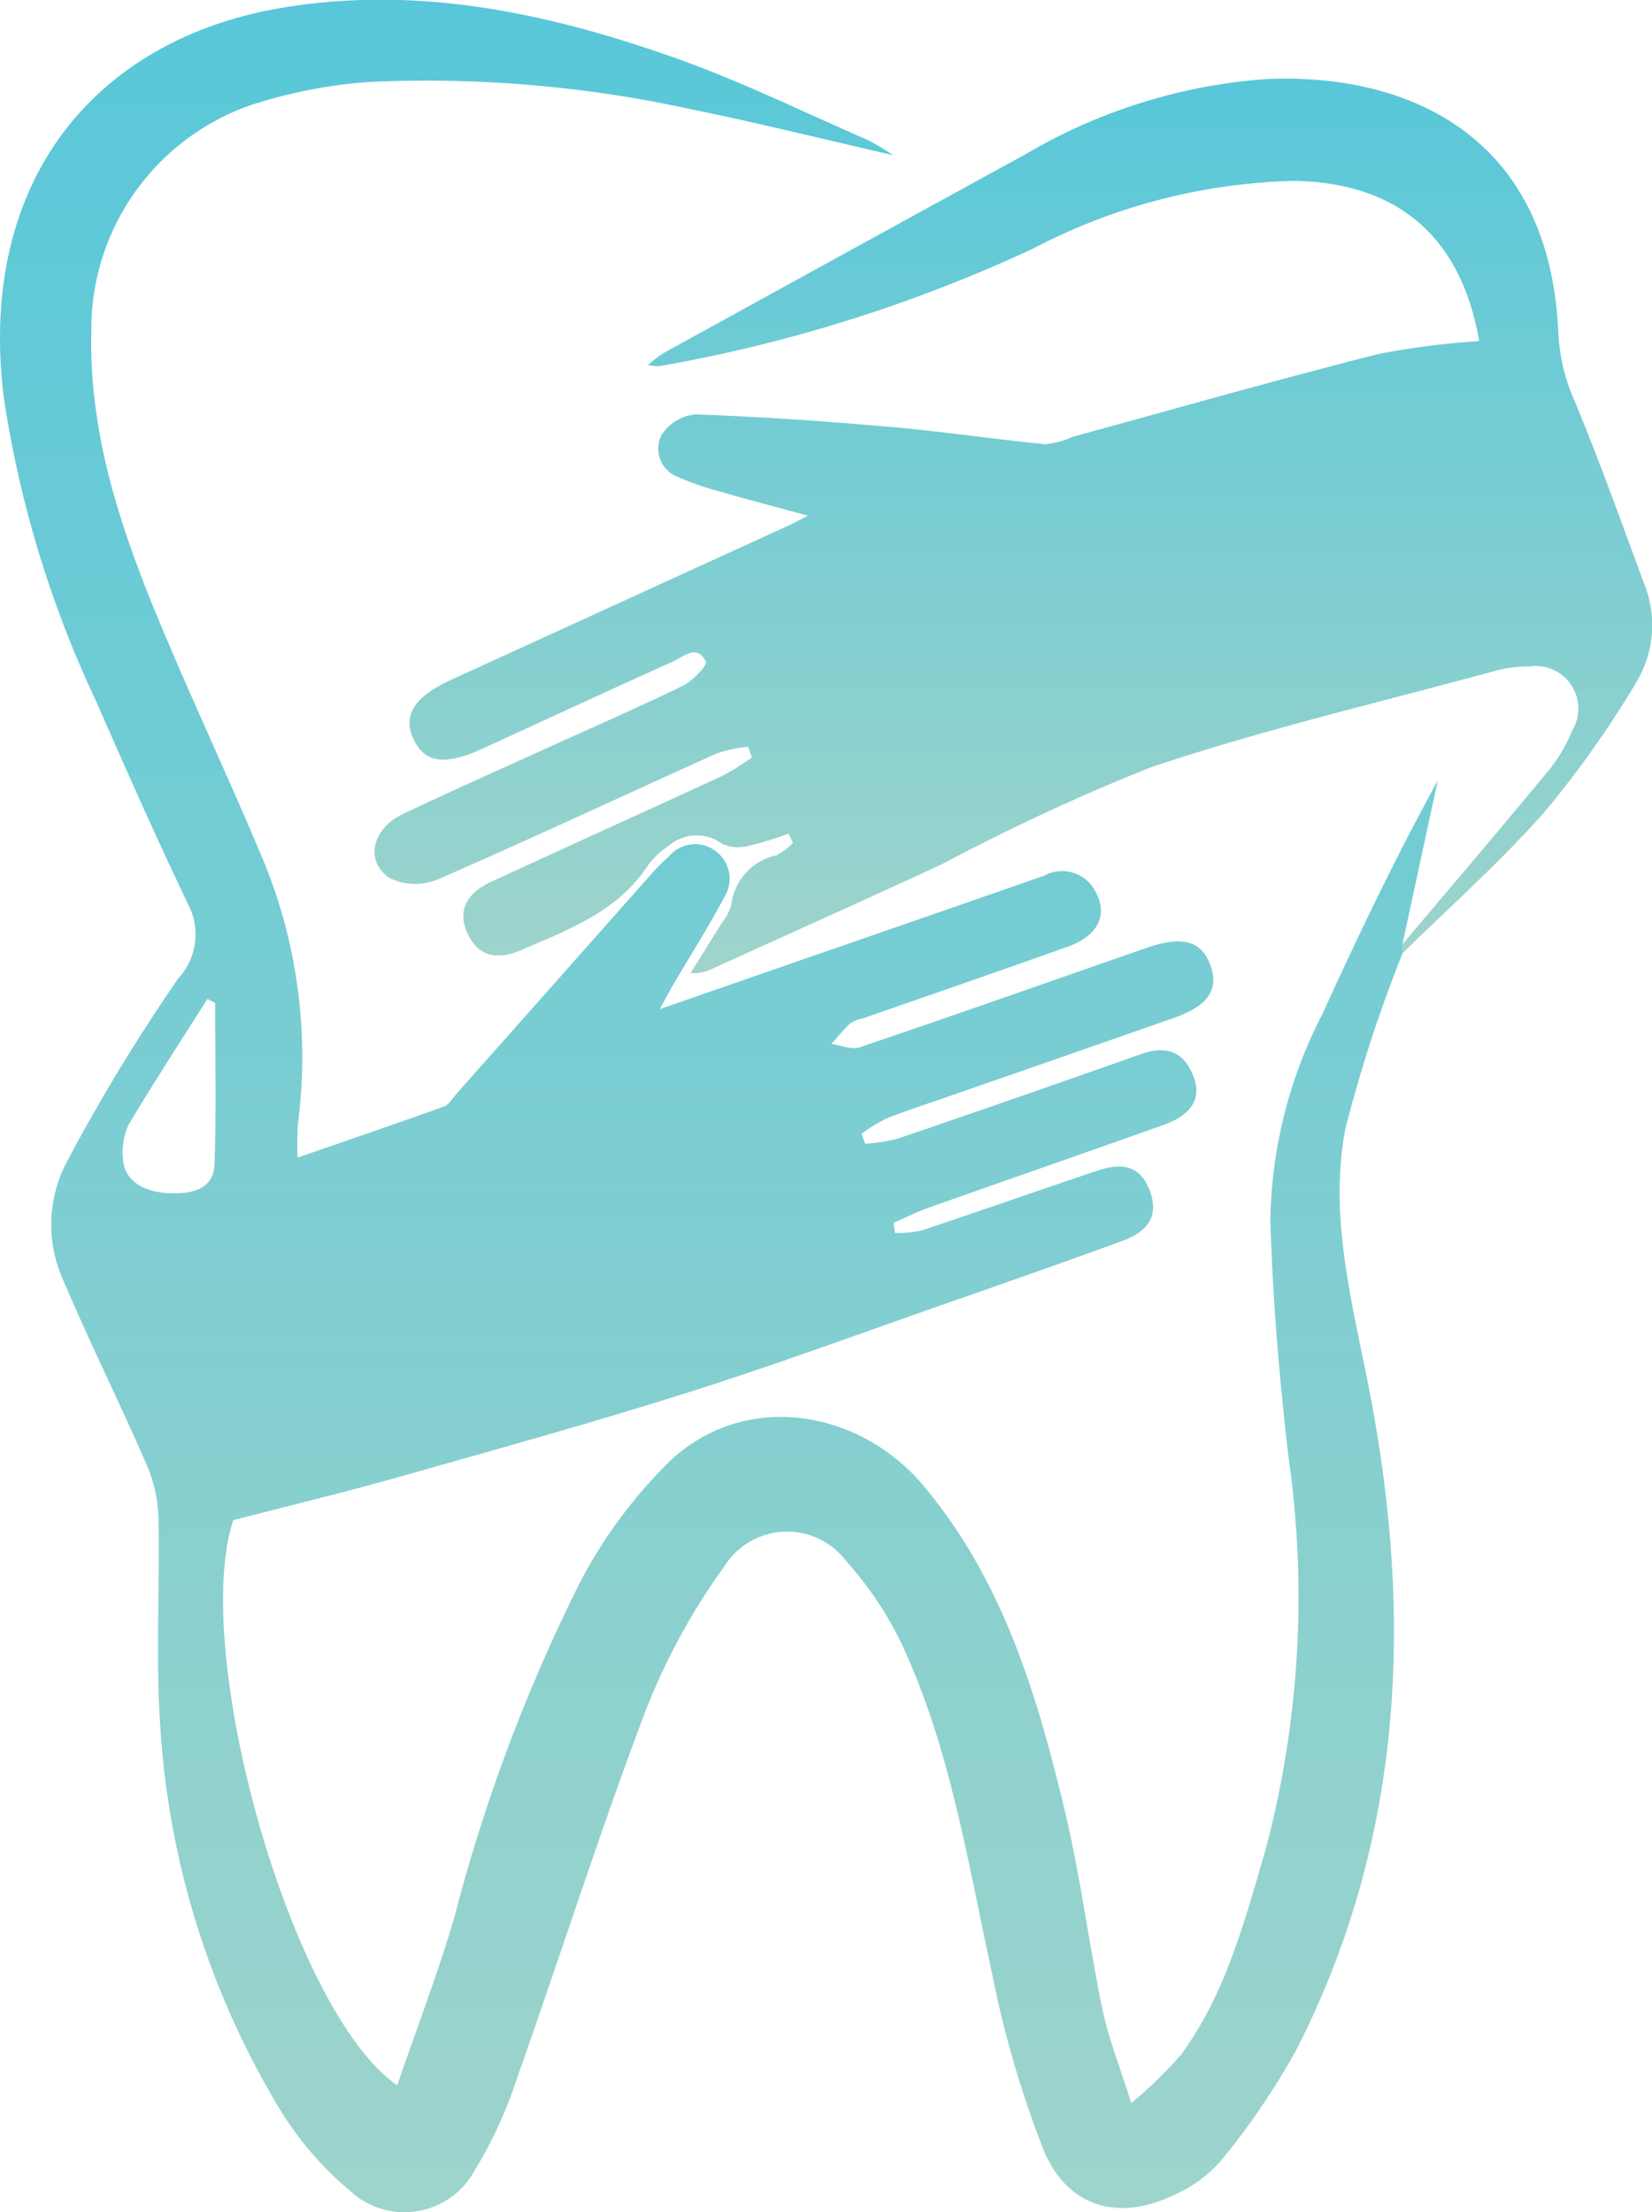
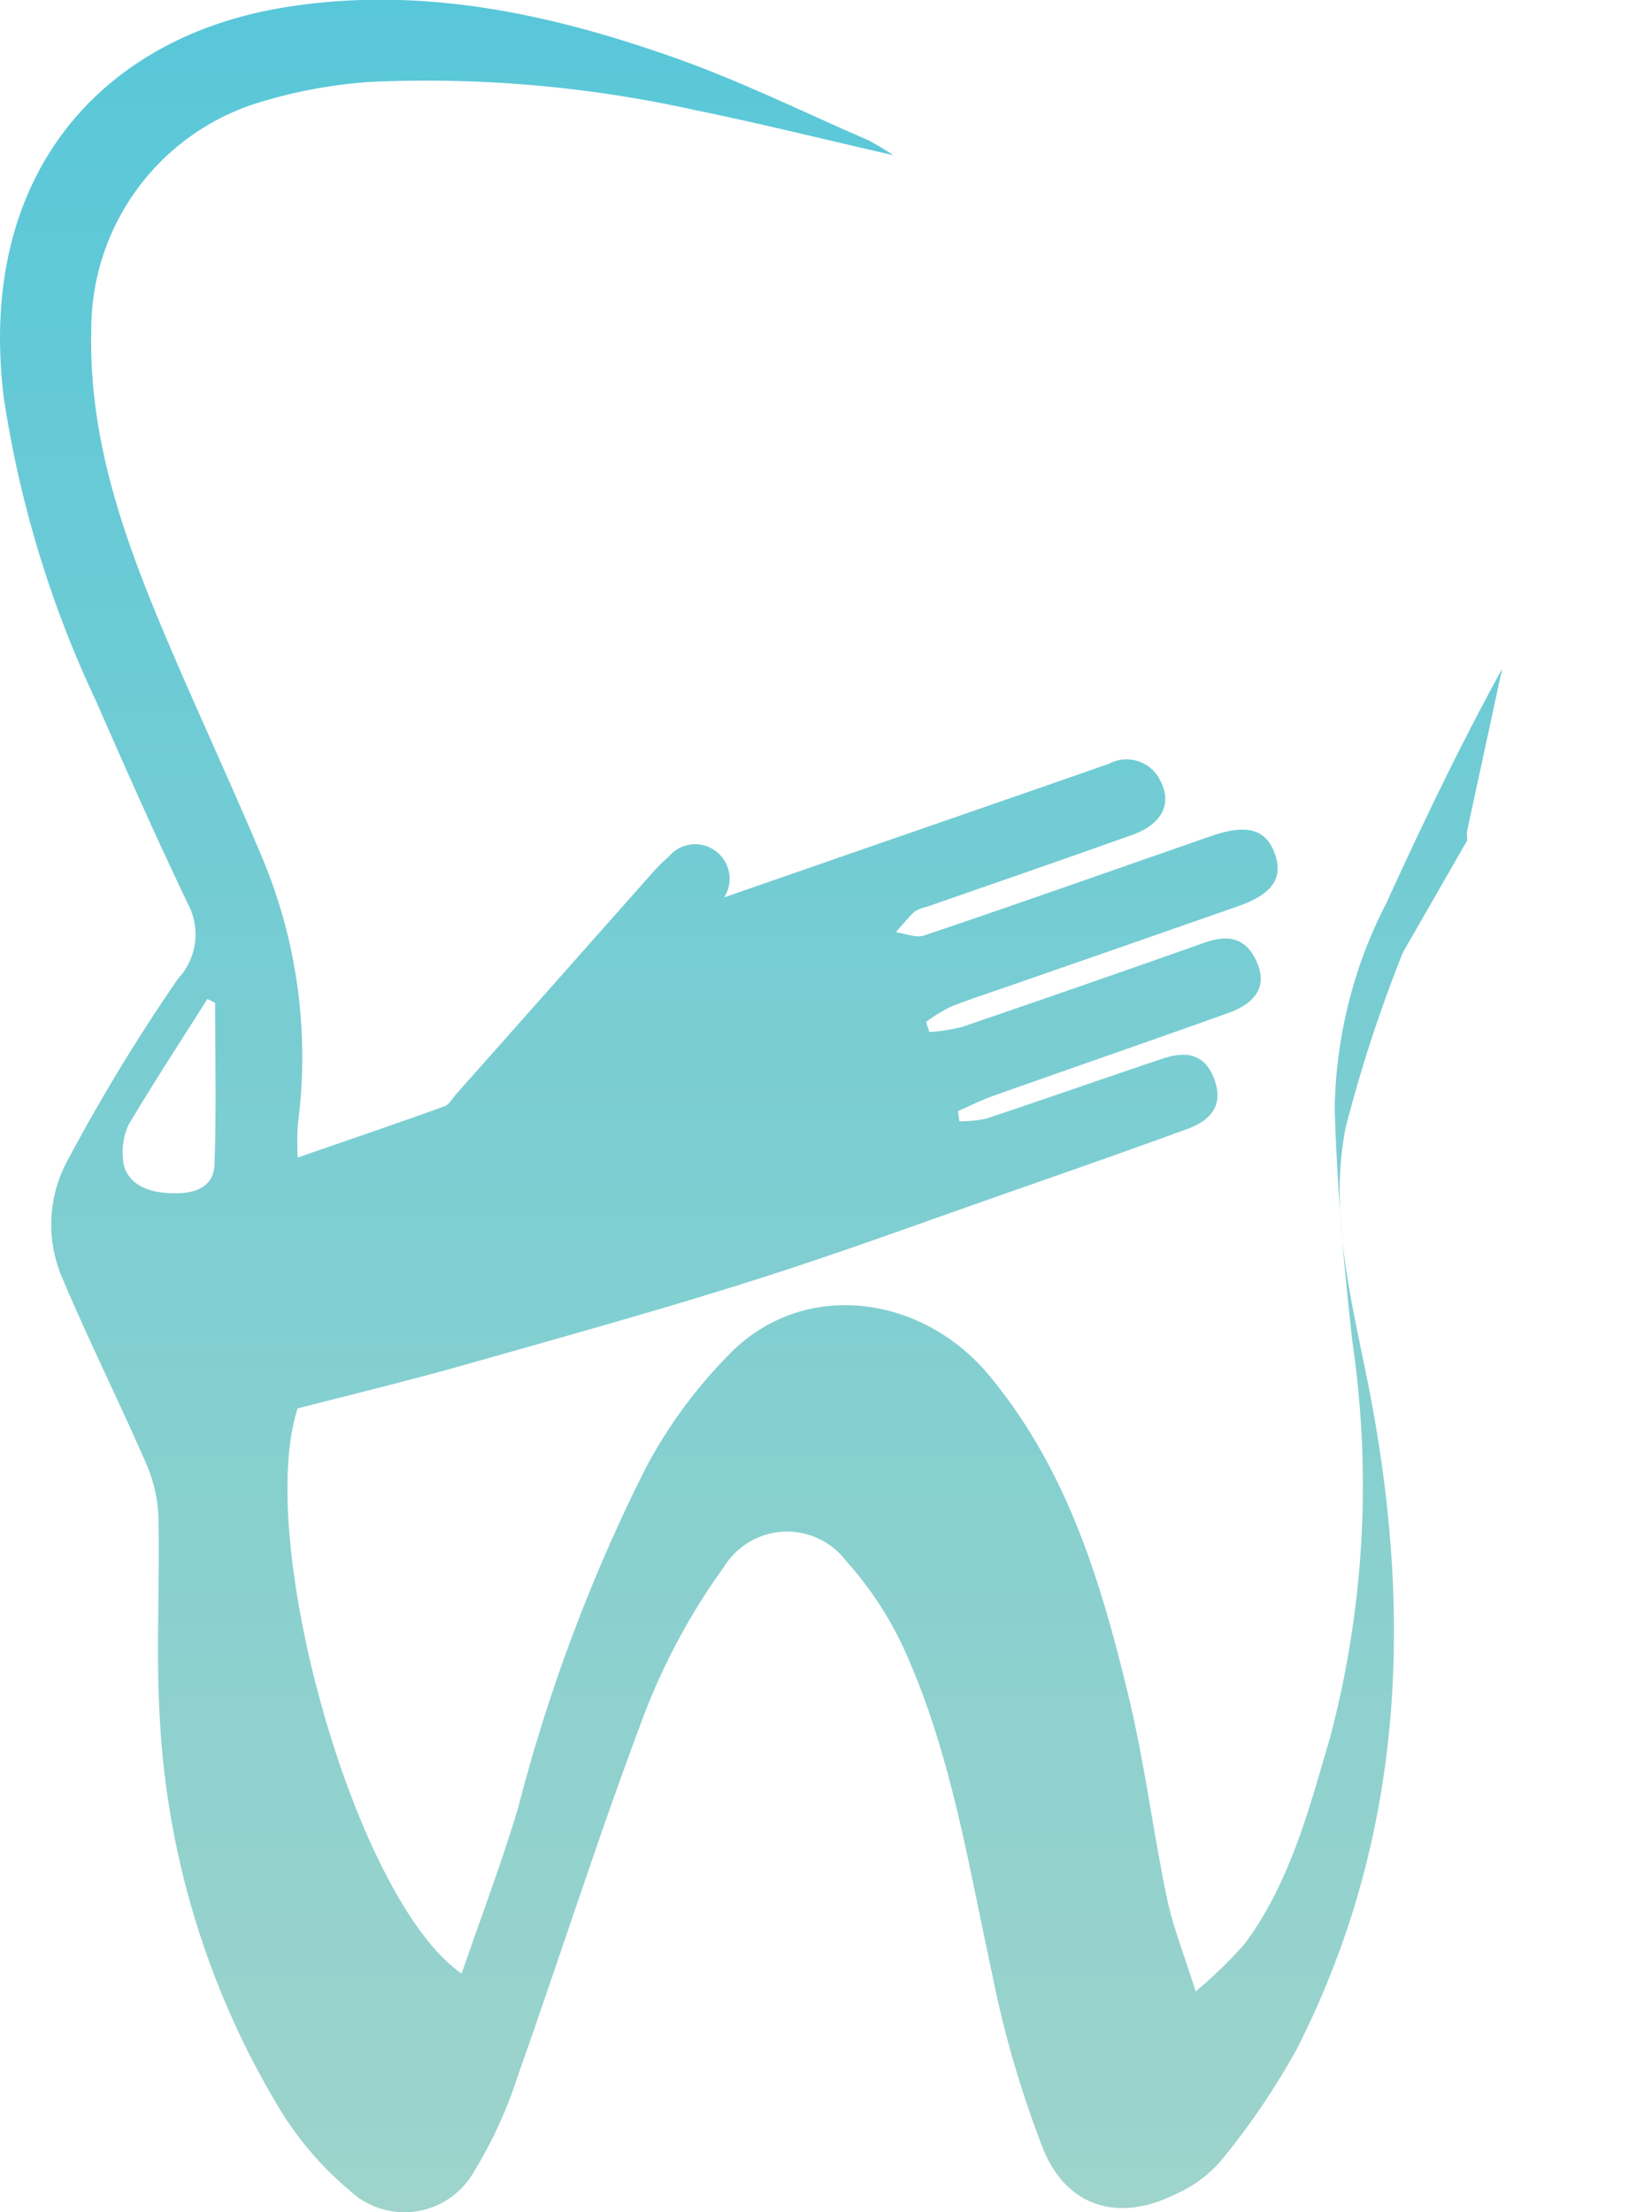
<svg xmlns="http://www.w3.org/2000/svg" width="61.867" height="82.813" viewBox="0 0 61.867 82.813">
  <defs>
    <linearGradient id="linear-gradient" x1="0.5" x2="0.5" y2="1" gradientUnits="objectBoundingBox">
      <stop offset="0" stop-color="#57c7d9" />
      <stop offset="1" stop-color="#9fd4cb" />
    </linearGradient>
  </defs>
  <g id="Group_401" data-name="Group 401" transform="translate(0)">
-     <path id="Path_2649" data-name="Path 2649" d="M148.631,47.8a53.285,53.285,0,0,0-2.146,6.568c-.626,3.206.211,6.4.836,9.543,1.708,8.594,1.385,16.971-2.658,24.927a27.369,27.369,0,0,1-2.86,4.21,4.908,4.908,0,0,1-1.736,1.257c-2.079,1.015-4,.473-4.894-1.684a38.965,38.965,0,0,1-1.92-6.567c-.886-4.06-1.521-8.19-3.229-12.015A13.1,13.1,0,0,0,127.8,70.6a2.776,2.776,0,0,0-4.587.189,24.381,24.381,0,0,0-2.944,5.4c-1.715,4.528-3.182,9.15-4.8,13.714a16.382,16.382,0,0,1-1.633,3.547,2.989,2.989,0,0,1-4.624.713,12.424,12.424,0,0,1-2.667-3.108,31.449,31.449,0,0,1-4.463-14.518c-.154-2.514,0-5.046-.053-7.569a5.48,5.48,0,0,0-.454-2.019c-1.02-2.344-2.166-4.634-3.158-6.988a5.028,5.028,0,0,1,.219-4.4,69.622,69.622,0,0,1,4.127-6.782,2.424,2.424,0,0,0,.367-2.8c-1.2-2.511-2.328-5.057-3.447-7.607a40.845,40.845,0,0,1-3.445-11.328c-1.021-8.194,3.5-13.474,10.483-14.618,5.034-.825,9.859.2,14.562,1.854,2.5.876,4.884,2.056,7.318,3.109a9.871,9.871,0,0,1,.941.564c-2.654-.606-5.057-1.208-7.483-1.7a46.4,46.4,0,0,0-12.118-1.041,18.478,18.478,0,0,0-4.418.856,8.883,8.883,0,0,0-6.01,8.5c-.089,3.866,1.121,7.425,2.577,10.915,1.236,2.962,2.608,5.867,3.848,8.828a19.285,19.285,0,0,1,1.309,9.93,11.583,11.583,0,0,0-.006,1.236c1.875-.649,3.685-1.266,5.485-1.913.191-.069.321-.315.473-.486q3.6-4.054,7.193-8.109a7.4,7.4,0,0,1,.76-.771,1.276,1.276,0,0,1,1.7-.225,1.291,1.291,0,0,1,.362,1.764c-.585,1.1-1.253,2.151-1.883,3.225-.149.254-.284.514-.528.958l5.034-1.747c3.124-1.084,6.251-2.16,9.372-3.253a1.4,1.4,0,0,1,1.929.638c.454.854.061,1.625-1.052,2.023-2.56.914-5.131,1.8-7.7,2.694a1.3,1.3,0,0,0-.452.179c-.255.235-.472.51-.7.77.354.048.753.226,1.056.123,3.041-1.023,6.065-2.092,9.1-3.147q.834-.292,1.671-.582c1.332-.458,2.048-.248,2.373.692.31.9-.113,1.5-1.4,1.947q-4.264,1.492-8.533,2.972c-.742.259-1.493.5-2.221.789a6.043,6.043,0,0,0-.918.566l.127.375a6.775,6.775,0,0,0,1.214-.186q4.556-1.555,9.095-3.159c.818-.288,1.492-.22,1.908.631.447.914.108,1.6-1.038,2.009-2.929,1.045-5.868,2.064-8.8,3.1-.447.159-.873.376-1.31.567.018.127.035.253.053.38a4.5,4.5,0,0,0,1.011-.1c2.205-.734,4.4-1.508,6.6-2.244,1.011-.338,1.609-.084,1.927.748.334.872.021,1.512-1.011,1.888-2.152.786-4.316,1.545-6.48,2.3-3.246,1.134-6.474,2.325-9.751,3.362-3.6,1.14-7.251,2.153-10.89,3.183-2.024.572-4.07,1.065-6.188,1.614-1.608,4.9,2.143,18.4,6.142,21.153.728-2.122,1.508-4.158,2.125-6.241a63.673,63.673,0,0,1,4.759-12.663,18.127,18.127,0,0,1,3.312-4.449c2.782-2.64,7.087-2.009,9.55.953,2.937,3.532,4.2,7.738,5.237,12.048.595,2.479.911,5.022,1.429,7.521.223,1.071.639,2.1,1.077,3.5a17.01,17.01,0,0,0,1.846-1.794c1.69-2.287,2.389-5,3.178-7.672a36.914,36.914,0,0,0,.85-14.824c-.332-2.925-.586-5.868-.666-8.809a17.363,17.363,0,0,1,1.94-7.654c1.345-2.943,2.74-5.863,4.33-8.759l-1.321,6.115c0,.1.009.207.013.311M104.15,49.687l-.288-.148c-.989,1.563-2,3.112-2.947,4.7a2.4,2.4,0,0,0-.219,1.231c.02.79.647,1.266,1.643,1.333,1.116.075,1.759-.239,1.789-1.088.07-2.008.022-4.019.022-6.029" transform="translate(-96.094 -12.145)" fill="url(#linear-gradient)" />
-     <path id="Path_2658" data-name="Path 2658" d="M151.677,48.439c0-.1-.009-.207-.013-.311,1.84-2.181,3.692-4.353,5.511-6.551a5.692,5.692,0,0,0,.837-1.436,1.593,1.593,0,0,0-1.566-2.413,5.008,5.008,0,0,0-1.449.205c-4.261,1.159-8.574,2.168-12.755,3.571a79.164,79.164,0,0,0-7.821,3.626c-2.854,1.322-5.725,2.608-8.589,3.907a1.521,1.521,0,0,1-.83.168c.385-.618.775-1.234,1.156-1.855a1.954,1.954,0,0,0,.368-.69,2.159,2.159,0,0,1,1.7-1.864,2.5,2.5,0,0,0,.61-.459q-.081-.175-.161-.351a12.779,12.779,0,0,1-1.457.449,1.529,1.529,0,0,1-1.029-.059,1.592,1.592,0,0,0-2,.065,2.9,2.9,0,0,0-.783.739c-1.138,1.727-2.967,2.4-4.739,3.163-.965.414-1.62.2-2-.581-.4-.825-.117-1.516.866-1.971,2.884-1.333,5.782-2.637,8.666-3.969a9.987,9.987,0,0,0,1.1-.685q-.071-.2-.144-.4a5.391,5.391,0,0,0-1.154.24c-3.495,1.574-6.966,3.2-10.48,4.73a2.183,2.183,0,0,1-1.791-.059c-.946-.636-.655-1.851.51-2.4,1.746-.83,3.514-1.614,5.274-2.414,1.73-.786,3.474-1.543,5.183-2.373.373-.182.941-.767.874-.913-.314-.675-.836-.181-1.235,0-2.392,1.074-4.767,2.18-7.152,3.27-1.379.631-2.144.52-2.553-.355-.422-.9.015-1.6,1.42-2.241q6.344-2.9,12.69-5.8c.147-.067.288-.147.656-.336-1.189-.324-2.19-.584-3.183-.872a11.164,11.164,0,0,1-1.664-.569,1.133,1.133,0,0,1-.652-1.55,1.7,1.7,0,0,1,1.273-.8c2.457.083,4.913.257,7.363.472,1.922.168,3.833.457,5.754.643a3.216,3.216,0,0,0,1.029-.278c3.814-1.043,7.618-2.128,11.451-3.1a29.684,29.684,0,0,1,3.767-.48c-.678-3.926-3.068-5.927-6.913-6a22.2,22.2,0,0,0-9.8,2.539,56.024,56.024,0,0,1-14,4.4,1.942,1.942,0,0,1-.416-.045,5.156,5.156,0,0,1,.571-.44q6.806-3.745,13.62-7.479a20.628,20.628,0,0,1,8.929-2.782c5.163-.251,10.674,1.977,10.975,9.546a7.108,7.108,0,0,0,.616,2.521c.928,2.236,1.745,4.519,2.585,6.791a4.163,4.163,0,0,1-.323,3.788,37.53,37.53,0,0,1-3.405,4.794c-1.644,1.863-3.52,3.522-5.295,5.269" transform="translate(-99.14 -12.782)" fill="url(#linear-gradient)" />
+     <path id="Path_2649" data-name="Path 2649" d="M148.631,47.8a53.285,53.285,0,0,0-2.146,6.568c-.626,3.206.211,6.4.836,9.543,1.708,8.594,1.385,16.971-2.658,24.927a27.369,27.369,0,0,1-2.86,4.21,4.908,4.908,0,0,1-1.736,1.257c-2.079,1.015-4,.473-4.894-1.684a38.965,38.965,0,0,1-1.92-6.567c-.886-4.06-1.521-8.19-3.229-12.015A13.1,13.1,0,0,0,127.8,70.6a2.776,2.776,0,0,0-4.587.189,24.381,24.381,0,0,0-2.944,5.4c-1.715,4.528-3.182,9.15-4.8,13.714a16.382,16.382,0,0,1-1.633,3.547,2.989,2.989,0,0,1-4.624.713,12.424,12.424,0,0,1-2.667-3.108,31.449,31.449,0,0,1-4.463-14.518c-.154-2.514,0-5.046-.053-7.569a5.48,5.48,0,0,0-.454-2.019c-1.02-2.344-2.166-4.634-3.158-6.988a5.028,5.028,0,0,1,.219-4.4,69.622,69.622,0,0,1,4.127-6.782,2.424,2.424,0,0,0,.367-2.8c-1.2-2.511-2.328-5.057-3.447-7.607a40.845,40.845,0,0,1-3.445-11.328c-1.021-8.194,3.5-13.474,10.483-14.618,5.034-.825,9.859.2,14.562,1.854,2.5.876,4.884,2.056,7.318,3.109a9.871,9.871,0,0,1,.941.564c-2.654-.606-5.057-1.208-7.483-1.7a46.4,46.4,0,0,0-12.118-1.041,18.478,18.478,0,0,0-4.418.856,8.883,8.883,0,0,0-6.01,8.5c-.089,3.866,1.121,7.425,2.577,10.915,1.236,2.962,2.608,5.867,3.848,8.828a19.285,19.285,0,0,1,1.309,9.93,11.583,11.583,0,0,0-.006,1.236c1.875-.649,3.685-1.266,5.485-1.913.191-.069.321-.315.473-.486q3.6-4.054,7.193-8.109a7.4,7.4,0,0,1,.76-.771,1.276,1.276,0,0,1,1.7-.225,1.291,1.291,0,0,1,.362,1.764l5.034-1.747c3.124-1.084,6.251-2.16,9.372-3.253a1.4,1.4,0,0,1,1.929.638c.454.854.061,1.625-1.052,2.023-2.56.914-5.131,1.8-7.7,2.694a1.3,1.3,0,0,0-.452.179c-.255.235-.472.51-.7.77.354.048.753.226,1.056.123,3.041-1.023,6.065-2.092,9.1-3.147q.834-.292,1.671-.582c1.332-.458,2.048-.248,2.373.692.31.9-.113,1.5-1.4,1.947q-4.264,1.492-8.533,2.972c-.742.259-1.493.5-2.221.789a6.043,6.043,0,0,0-.918.566l.127.375a6.775,6.775,0,0,0,1.214-.186q4.556-1.555,9.095-3.159c.818-.288,1.492-.22,1.908.631.447.914.108,1.6-1.038,2.009-2.929,1.045-5.868,2.064-8.8,3.1-.447.159-.873.376-1.31.567.018.127.035.253.053.38a4.5,4.5,0,0,0,1.011-.1c2.205-.734,4.4-1.508,6.6-2.244,1.011-.338,1.609-.084,1.927.748.334.872.021,1.512-1.011,1.888-2.152.786-4.316,1.545-6.48,2.3-3.246,1.134-6.474,2.325-9.751,3.362-3.6,1.14-7.251,2.153-10.89,3.183-2.024.572-4.07,1.065-6.188,1.614-1.608,4.9,2.143,18.4,6.142,21.153.728-2.122,1.508-4.158,2.125-6.241a63.673,63.673,0,0,1,4.759-12.663,18.127,18.127,0,0,1,3.312-4.449c2.782-2.64,7.087-2.009,9.55.953,2.937,3.532,4.2,7.738,5.237,12.048.595,2.479.911,5.022,1.429,7.521.223,1.071.639,2.1,1.077,3.5a17.01,17.01,0,0,0,1.846-1.794c1.69-2.287,2.389-5,3.178-7.672a36.914,36.914,0,0,0,.85-14.824c-.332-2.925-.586-5.868-.666-8.809a17.363,17.363,0,0,1,1.94-7.654c1.345-2.943,2.74-5.863,4.33-8.759l-1.321,6.115c0,.1.009.207.013.311M104.15,49.687l-.288-.148c-.989,1.563-2,3.112-2.947,4.7a2.4,2.4,0,0,0-.219,1.231c.02.79.647,1.266,1.643,1.333,1.116.075,1.759-.239,1.789-1.088.07-2.008.022-4.019.022-6.029" transform="translate(-96.094 -12.145)" fill="url(#linear-gradient)" />
  </g>
</svg>